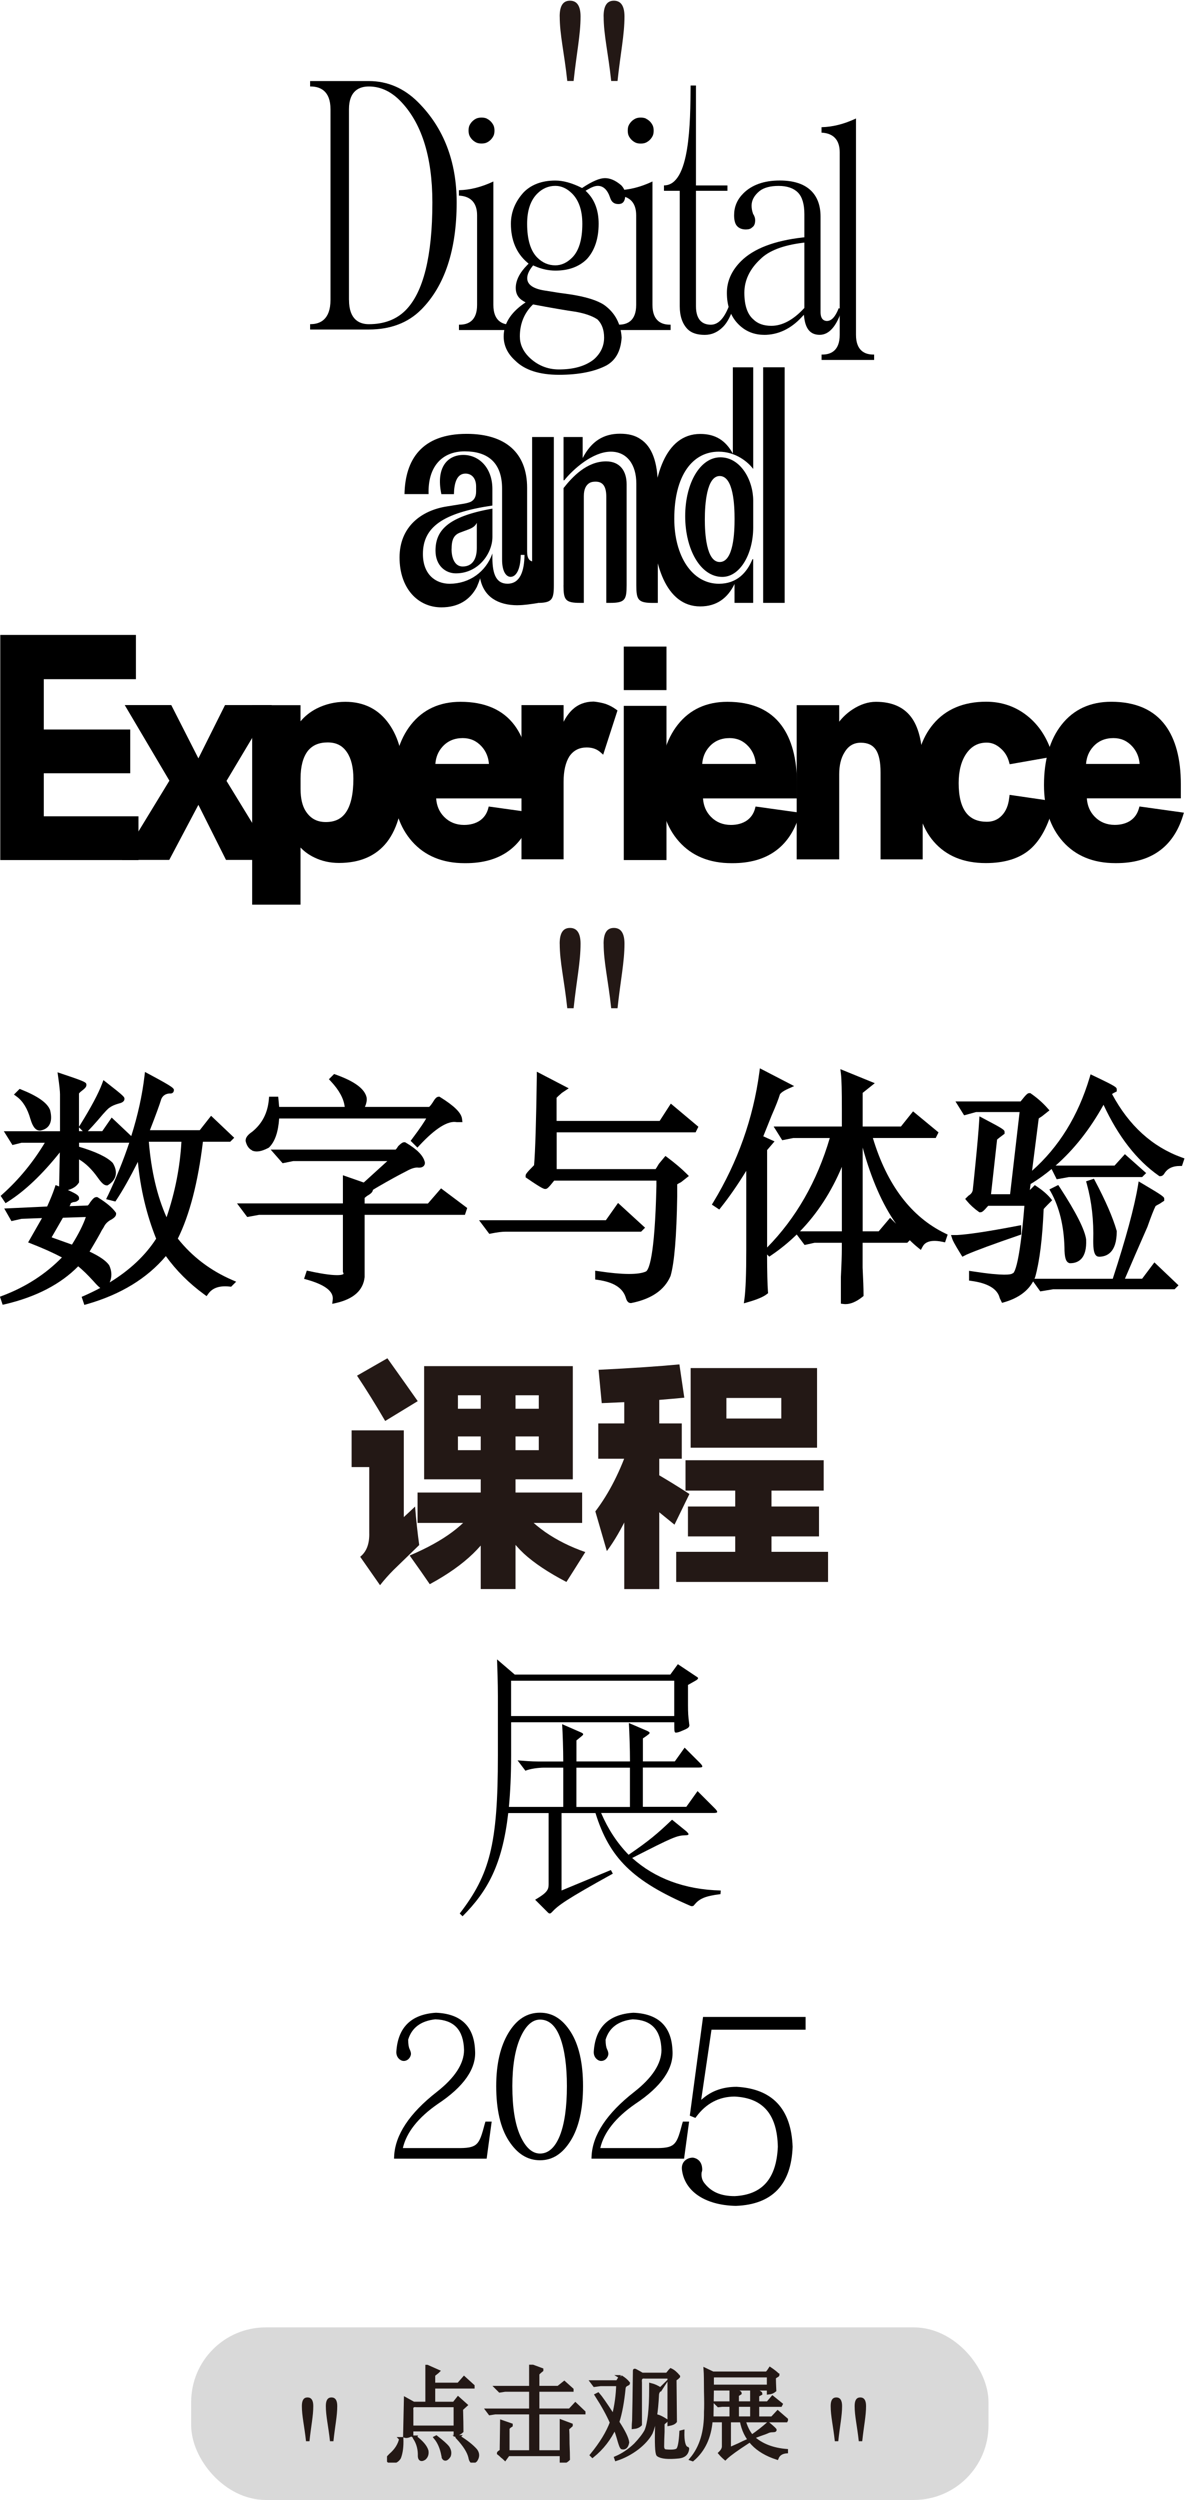
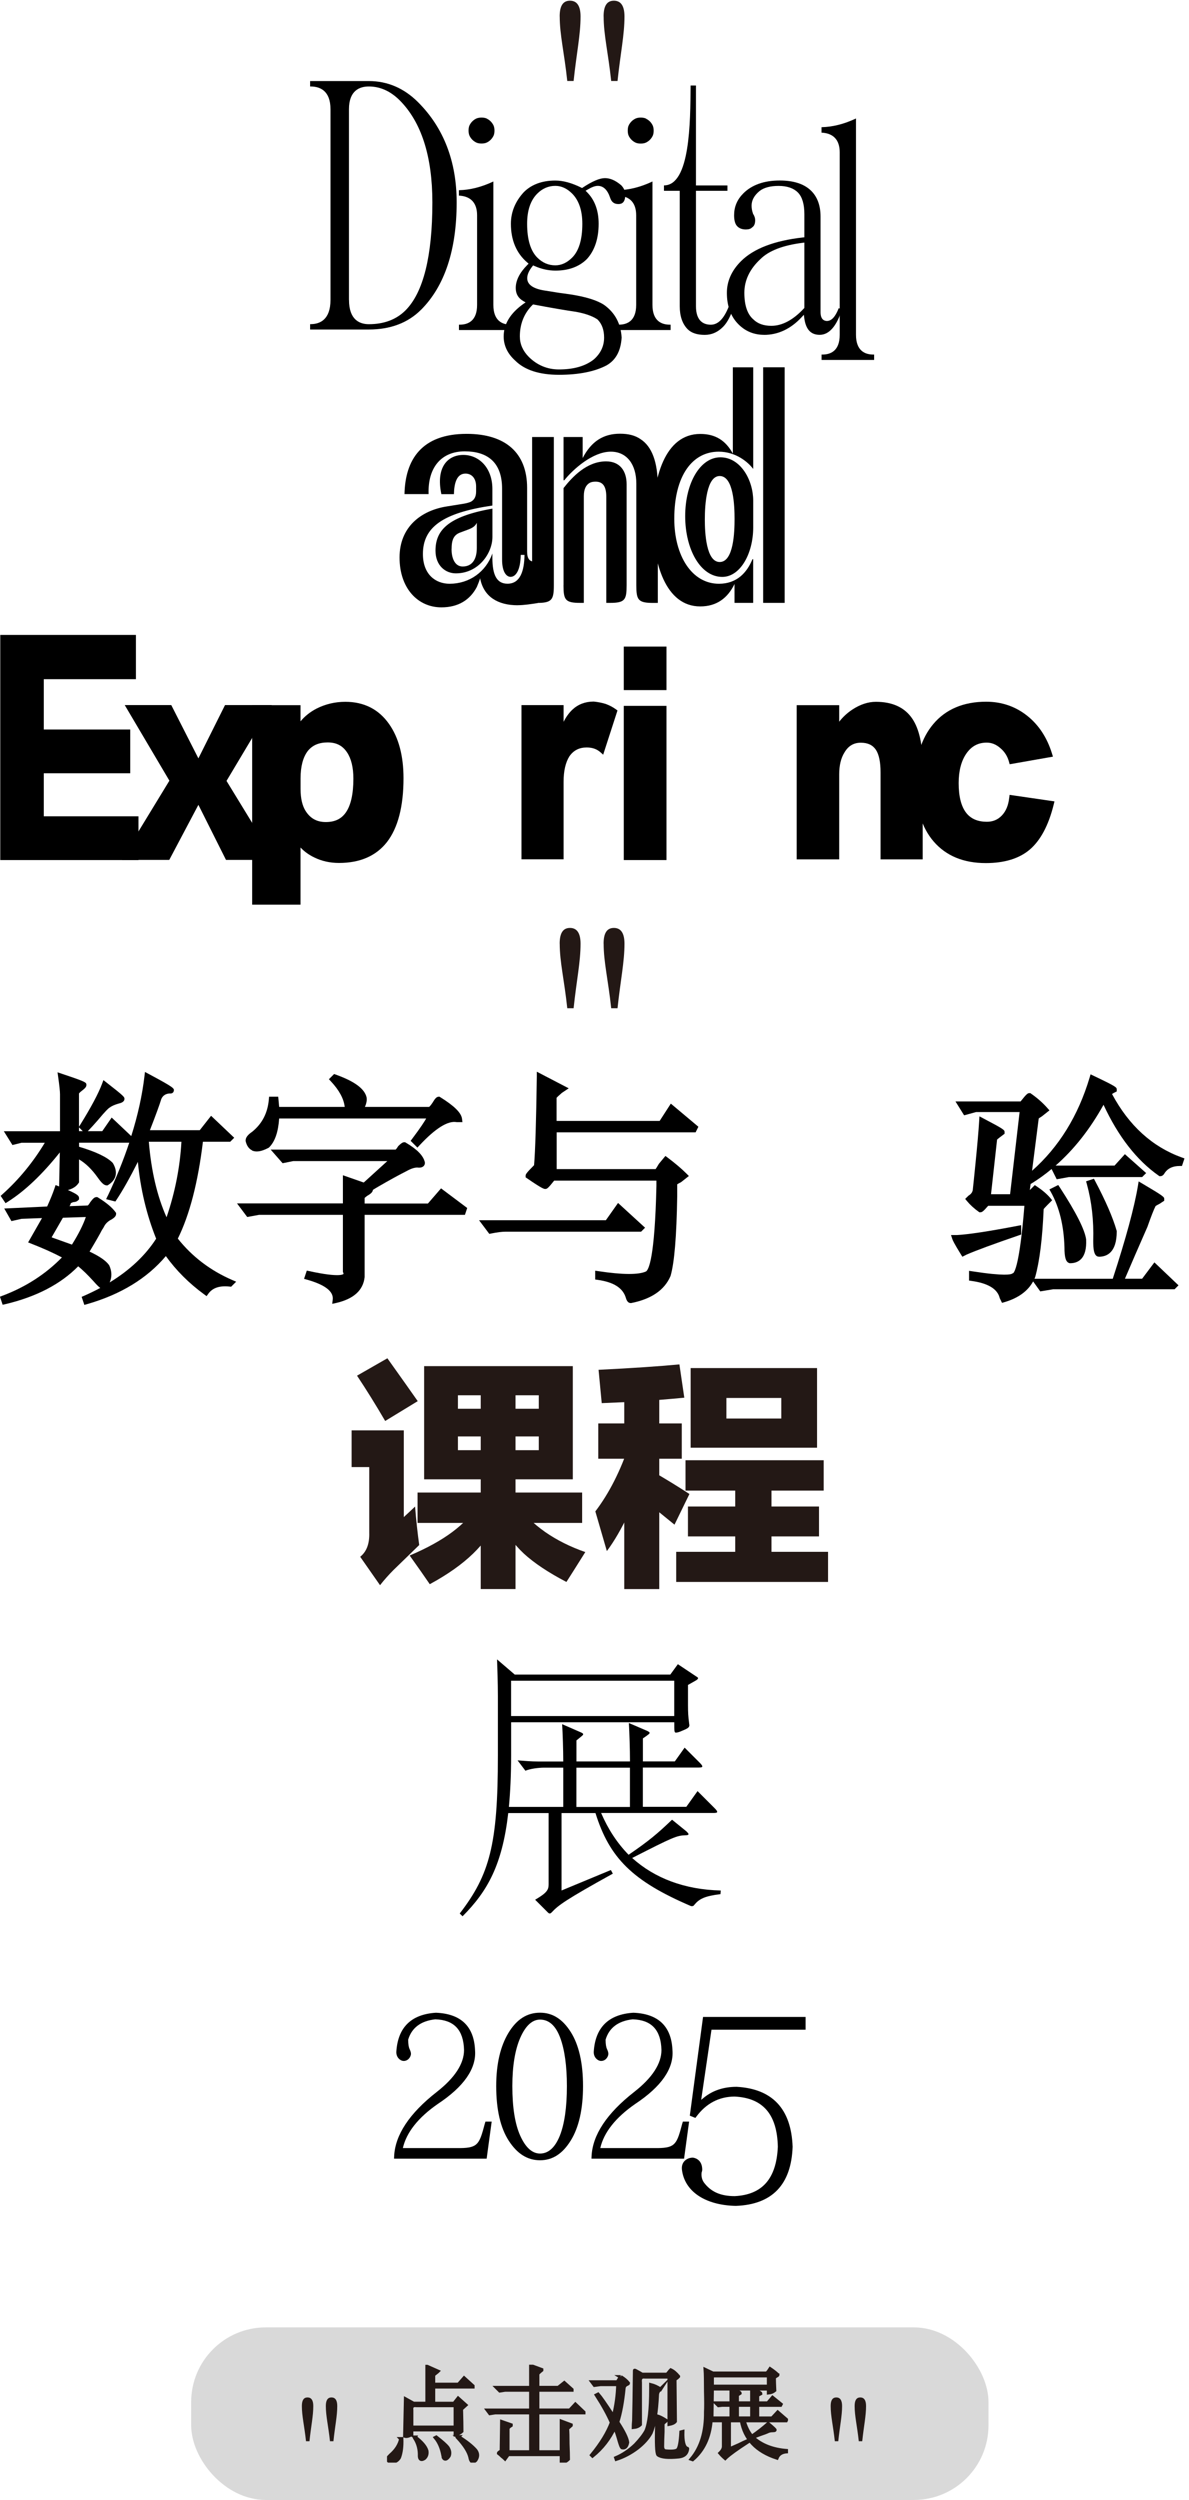
<svg xmlns="http://www.w3.org/2000/svg" width="255" height="536" viewBox="0 0 255 536" fill="none">
  <rect x="41" y="499" width="171" height="37" rx="16" fill="#D9D9D9" />
  <path d="M26.2 184.37H36.3L42.55 172.56L48.47 184.37H58.94L48.58 167.43L58.29 151.17H48.26L42.55 162.6L36.73 151.17H26.75L36.33 167.38L26.2 184V184.37Z" fill="black" />
  <path d="M29.7 183.82V175.02H9.39V165.79H27.93V156.41H9.39V145.62H29.15V136.13H0.06V184.4H29.7V184.19" fill="black" />
  <path d="M74.06 150.47C71.87 150.47 69.8 150.96 67.9 151.92C66.52 152.63 65.37 153.55 64.45 154.66V151.19H54.08V193.96H64.45V181.71C65.26 182.57 66.24 183.28 67.38 183.83C68.98 184.62 70.77 185.02 72.7 185.02C77.22 185.02 80.68 183.51 83 180.53C85.35 177.49 86.54 172.88 86.54 166.85C86.54 162.05 85.5 158.15 83.45 155.24C81.23 152.07 78.07 150.47 74.06 150.47ZM75.79 166.95C75.79 170.24 75.24 172.68 74.16 174.21C73.2 175.59 71.8 176.25 69.88 176.25C67.96 176.25 66.59 175.49 65.57 173.92C64.83 172.77 64.46 171.17 64.46 169.15V166.89C64.46 164.32 64.99 162.34 66.02 161C67.01 159.78 68.4 159.18 70.27 159.18C72.14 159.18 73.44 159.86 74.4 161.27C75.32 162.62 75.79 164.53 75.79 166.94V166.95Z" fill="black" />
-   <path d="M104.69 173.4C104.37 174.52 103.77 175.36 102.87 175.97C101.97 176.56 100.85 176.87 99.53 176.87C97.81 176.87 96.36 176.28 95.23 175.12C94.21 174.07 93.65 172.78 93.54 171.18H113.7V168.13C113.7 162.73 112.57 158.48 110.35 155.5C107.86 152.16 103.97 150.47 98.77 150.47C94.28 150.47 90.7 152.12 88.13 155.38C85.62 158.56 84.35 162.92 84.35 168.33C84.35 173.35 85.71 177.42 88.4 180.44C91.13 183.51 94.92 185.07 99.65 185.07C99.72 185.07 99.8 185.07 99.87 185.07C103.51 185.07 106.55 184.23 108.91 182.57C111.32 180.89 113.07 178.35 114.12 175.02L114.36 174.25L104.82 172.92L104.68 173.4H104.69ZM104.85 163.79H93.37C93.48 162.34 93.97 161.14 94.87 160.13C95.97 158.88 97.44 158.25 99.24 158.25C100.86 158.25 102.18 158.83 103.28 160.03C104.22 161.07 104.74 162.3 104.86 163.78L104.85 163.79Z" fill="black" />
  <path d="M129.98 150.95C129.19 150.7 128.31 150.52 127.36 150.42H127.31C125.51 150.42 123.96 151.01 122.72 152.19C122.02 152.86 121.4 153.72 120.87 154.76V151.18H111.84V184.24H120.87V167.61C120.87 165.31 121.29 163.48 122.11 162.17C123 160.88 124.22 160.26 125.83 160.26C126.45 160.26 127.02 160.35 127.53 160.54C128.01 160.72 128.44 160.98 128.81 161.32L129.36 161.81L132.43 152.33L132.05 152.05C131.45 151.62 130.76 151.25 129.97 150.95H129.98Z" fill="black" />
  <path d="M142.94 151.34H133.78V184.4H142.94V151.34Z" fill="black" />
  <path d="M142.94 138.63H133.78V147.96H142.94V138.63Z" fill="black" />
-   <path d="M161.92 173.4C161.6 174.52 161 175.36 160.1 175.97C159.2 176.56 158.08 176.87 156.76 176.87C155.04 176.87 153.59 176.28 152.46 175.12C151.44 174.07 150.88 172.78 150.77 171.18H170.93V168.13C170.93 162.73 169.8 158.48 167.58 155.5C165.09 152.16 161.2 150.47 156 150.47C151.51 150.47 147.93 152.12 145.36 155.38C142.85 158.56 141.58 162.92 141.58 168.33C141.58 173.35 142.94 177.42 145.63 180.44C148.36 183.51 152.15 185.07 156.88 185.07C156.95 185.07 157.03 185.07 157.1 185.07C160.74 185.07 163.78 184.23 166.14 182.57C168.55 180.9 170.3 178.35 171.35 175.02L171.59 174.25L162.05 172.92L161.91 173.4H161.92ZM162.08 163.79H150.6C150.71 162.34 151.2 161.14 152.1 160.13C153.2 158.88 154.67 158.25 156.47 158.25C158.09 158.25 159.41 158.83 160.51 160.03C161.45 161.07 161.97 162.3 162.09 163.78L162.08 163.79Z" fill="black" />
  <path d="M187.86 150.47C186.18 150.47 184.47 151.03 182.79 152.14C181.69 152.87 180.75 153.74 179.98 154.74V151.19H170.86V184.25H179.98V166.03C179.98 164.1 180.36 162.52 181.11 161.33C181.94 159.92 183.09 159.24 184.61 159.24C186.13 159.24 187.18 159.75 187.87 160.79C188.52 161.8 188.85 163.41 188.85 165.57V184.25H197.88V164.08C197.88 159.68 197.15 156.34 195.69 154.14C194.07 151.7 191.43 150.47 187.85 150.47H187.86Z" fill="black" />
  <path d="M216.44 171.06C216.26 172.69 215.74 173.93 214.85 174.86C213.98 175.76 212.94 176.19 211.65 176.19C209.72 176.19 208.25 175.57 207.26 174.33C206.16 172.96 205.6 170.8 205.6 167.91C205.6 165.25 206.17 163.09 207.29 161.51C208.38 159.97 209.79 159.22 211.62 159.22C212.67 159.22 213.62 159.6 214.53 160.39C215.46 161.17 216.07 162.14 216.4 163.35L216.54 163.86L225.82 162.23L225.59 161.48C224.54 158.12 222.77 155.43 220.32 153.48C217.8 151.47 214.83 150.45 211.5 150.45C206.65 150.45 202.83 152.06 200.15 155.25C197.61 158.27 196.32 162.42 196.32 167.6C196.32 173.12 197.65 177.45 200.28 180.47C202.93 183.51 206.67 185.05 211.41 185.05C215.41 185.05 218.58 184.08 220.83 182.17C223.14 180.21 224.87 176.98 225.97 172.55L226.15 171.82L216.52 170.42L216.45 171.05L216.44 171.06Z" fill="black" />
-   <path d="M244.38 172.91L244.24 173.39C243.91 174.51 243.32 175.35 242.42 175.96C241.52 176.55 240.4 176.86 239.08 176.86C237.36 176.86 235.91 176.27 234.78 175.11C233.76 174.06 233.2 172.77 233.09 171.17H253.25V168.12C253.25 162.72 252.12 158.47 249.9 155.49C247.41 152.15 243.52 150.46 238.32 150.46C233.83 150.46 230.25 152.11 227.68 155.37C225.17 158.55 223.9 162.91 223.9 168.32C223.9 173.34 225.26 177.41 227.95 180.43C230.68 183.5 234.47 185.06 239.2 185.06C239.27 185.06 239.35 185.06 239.42 185.06C243.06 185.06 246.1 184.22 248.46 182.56C250.87 180.89 252.62 178.34 253.67 175.01L253.91 174.24L244.37 172.91H244.38ZM244.4 163.79H232.92C233.03 162.34 233.52 161.14 234.42 160.13C235.52 158.88 236.99 158.25 238.79 158.25C240.41 158.25 241.73 158.83 242.83 160.03C243.77 161.07 244.29 162.3 244.41 163.78L244.4 163.79Z" fill="black" />
  <path d="M90.29 66.43C95.37 61.35 97.94 53.6 97.94 43.39C97.94 34.63 95.16 27.4 89.66 21.91C86.65 18.9 83.1 17.38 79.1 17.38H66.51V18.54H66.62C68.56 18.54 70.88 19.39 70.88 23.42V64.3C70.88 68.59 68.56 69.5 66.62 69.5H66.51V70.65H79.1C83.72 70.65 87.48 69.23 90.28 66.43H90.29ZM74.84 64.3V23.42C74.84 19.38 77.16 18.54 79.1 18.54C81.52 18.54 83.74 19.54 85.71 21.5C90.37 26.16 92.73 33.53 92.73 43.4C92.73 54.93 90.79 62.72 86.96 66.55C85 68.51 82.35 69.51 79.11 69.51C77.17 69.51 74.85 68.61 74.85 64.31L74.84 64.3Z" fill="black" />
  <path d="M98.42 40.78V41.94C100.97 42.06 102.32 43.51 102.32 46.16V65.38C102.32 68.88 100.3 69.61 98.61 69.61H98.43V70.76H109.7V69.61H109.52C107.83 69.61 105.81 68.88 105.81 65.38V38.91C103.3 40.1 100.82 40.73 98.43 40.78H98.42Z" fill="black" />
  <path d="M104.42 25.43C104.11 25.28 103.73 25.21 103.27 25.21C102.81 25.21 102.42 25.29 102.12 25.43C101.49 25.75 101.03 26.21 100.71 26.84C100.56 27.14 100.49 27.52 100.49 27.99C100.49 28.46 100.57 28.84 100.71 29.14C101.03 29.77 101.49 30.23 102.12 30.55C102.42 30.7 102.8 30.77 103.27 30.77C103.74 30.77 104.12 30.7 104.42 30.55C105.05 30.24 105.51 29.77 105.83 29.14C105.98 28.84 106.05 28.45 106.05 27.99C106.05 27.53 105.97 27.15 105.82 26.84C105.5 26.22 105.04 25.75 104.41 25.44L104.42 25.43Z" fill="black" />
  <path d="M133.15 39.66C132.01 38.69 130.86 38.19 129.74 38.19C128.62 38.19 127.01 38.87 124.99 40.21L124.83 40.32L124.66 40.23C122.64 39.22 120.77 38.71 119.1 38.71C116.26 38.71 113.98 39.55 112.33 41.21C110.5 43.2 109.57 45.48 109.57 47.98C109.57 51.5 110.75 54.3 113.09 56.29L113.37 56.53L113.11 56.79C111.45 58.45 110.61 60.12 110.61 61.75C110.61 63.02 111.15 63.94 112.26 64.57L112.72 64.83L112.29 65.13C109.46 67.13 108.02 69.48 108.02 72.13C108.02 74.1 108.86 75.85 110.51 77.33C112.53 79.34 115.68 80.36 119.89 80.36C124.1 80.36 127.58 79.67 130.12 78.32C132.1 77.17 133.14 75.22 133.32 72.38C133.15 69.4 131.89 67.04 129.57 65.38C128.07 64.38 125.58 63.61 122.19 63.1C120.82 62.93 119.07 62.67 116.99 62.32C114.4 61.95 113.07 61.05 113.07 59.65C113.07 58.88 113.44 58.03 114.18 57.1L114.34 56.9L114.58 57.01C116.08 57.68 117.61 58.02 119.12 58.02C121.96 58.02 124.24 57.18 125.89 55.52C127.54 53.7 128.39 51.15 128.39 47.97C128.39 45.14 127.55 42.86 125.89 41.2L125.59 40.9L125.96 40.68C126.89 40.12 127.62 39.85 128.21 39.85C129.4 39.85 130.3 40.71 130.86 42.42C131.16 43.33 131.72 43.75 132.62 43.75C133.26 43.75 134.1 43.54 134.1 41.75C134.1 40.98 133.8 40.29 133.17 39.66H133.15ZM114.19 65.4L114.32 65.27L114.49 65.3C118.11 65.99 121.16 66.51 123.56 66.86C125.51 67.22 127.04 67.76 128.11 68.47L128.16 68.51C129.09 69.44 129.56 70.74 129.56 72.38C129.56 74.2 128.82 75.77 127.37 77.05C125.57 78.49 123.05 79.21 119.88 79.21C117.38 79.21 115.2 78.3 113.41 76.52C112.14 75.25 111.49 73.77 111.49 72.13C111.49 69.45 112.4 67.19 114.18 65.4H114.19ZM122.71 55.23C121.61 56.33 120.4 56.89 119.1 56.89C117.63 56.89 116.33 56.33 115.23 55.23C113.79 53.79 113.05 51.35 113.05 47.98C113.05 45.13 113.78 42.95 115.23 41.51C116.33 40.41 117.63 39.85 119.1 39.85C120.4 39.85 121.61 40.41 122.71 41.51C124.15 42.96 124.89 45.13 124.89 47.98C124.89 51.35 124.16 53.78 122.71 55.23Z" fill="black" />
  <path d="M132.55 40.78V41.94C135.1 42.06 136.44 43.51 136.44 46.16V65.38C136.44 68.88 134.42 69.61 132.73 69.61H132.55V70.76H143.82V69.61H143.64C141.95 69.61 139.93 68.88 139.93 65.38V38.91C137.42 40.1 134.94 40.73 132.55 40.78Z" fill="black" />
  <path d="M138.56 25.43C138.25 25.28 137.87 25.21 137.41 25.21C136.95 25.21 136.56 25.29 136.26 25.44C135.63 25.76 135.17 26.22 134.85 26.85C134.7 27.15 134.63 27.53 134.63 28C134.63 28.47 134.71 28.85 134.85 29.15C135.17 29.78 135.63 30.24 136.26 30.56C136.56 30.71 136.94 30.78 137.41 30.78C137.88 30.78 138.26 30.71 138.56 30.56C139.19 30.25 139.65 29.78 139.97 29.15C140.12 28.85 140.19 28.46 140.19 28C140.19 27.54 140.11 27.16 139.96 26.85C139.64 26.22 139.18 25.76 138.55 25.45L138.56 25.43Z" fill="black" />
  <path d="M147.49 70.6C148.29 71.4 149.52 71.8 151.15 71.8C152.63 71.8 153.91 71.24 155.07 70.08C156.02 69.13 156.83 67.54 157.49 65.34L156.55 65.03C155.47 68.12 154.12 69.62 152.45 69.62C150.99 69.62 149.26 68.93 149.26 65.65V40.91H156.01V39.76H149.26V18.33H148.11C148.06 26.2 148.01 39.75 142.4 39.75V40.91H145.78V65.65C145.78 67.8 146.36 69.47 147.5 70.61L147.49 70.6Z" fill="black" />
  <path d="M163.86 71.8C166.86 71.8 169.58 70.53 171.92 68.01L172.4 67.49L172.49 68.19C172.81 70.62 173.89 71.79 175.79 71.79C177.81 71.79 179.42 69.96 180.57 66.35L179.88 66.07C179.16 67.92 178.33 68.82 177.35 68.82C176.84 68.82 175.98 68.57 175.98 66.93V46.42C175.98 44.1 175.31 42.26 174 40.94C172.51 39.45 170.24 38.7 167.23 38.7C163.88 38.7 161.25 39.63 159.42 41.46C158.09 42.79 157.44 44.33 157.44 46.16C157.44 47.27 157.67 48.07 158.12 48.52C158.58 48.98 159.18 49.2 159.96 49.2C160.57 49.2 161 49.06 161.28 48.78L161.33 48.74C161.75 48.46 161.96 47.96 161.96 47.2C161.96 46.75 161.8 46.29 161.5 45.83L161.48 45.79V45.75C161.28 45.2 161.19 44.64 161.19 44.09C161.19 42.95 161.75 41.91 162.87 40.98C163.8 40.24 165.18 39.86 166.98 39.86C168.78 39.86 170.18 40.33 171.11 41.26C172.04 42.19 172.51 43.76 172.51 45.91V50.88L172.21 50.91C166.08 51.59 161.61 53.31 158.91 56.01C156.91 58.01 155.89 60.29 155.89 62.78C155.89 65.62 156.73 67.9 158.39 69.55C159.88 71.04 161.72 71.79 163.87 71.79L163.86 71.8ZM163.11 55.53C164.89 53.76 167.92 52.59 172.13 52.06L172.51 52.01V66.02L172.42 66.12C170.12 68.6 167.76 69.86 165.42 69.86C163.78 69.86 162.48 69.39 161.56 68.47C160.28 67.37 159.64 65.45 159.64 62.77C159.64 60.09 160.81 57.65 163.12 55.52L163.11 55.53Z" fill="black" />
  <path d="M176.19 27.28V28.44C178.74 28.56 180.09 30.01 180.09 32.66V71.79C180.09 75.29 178.07 76.02 176.38 76.02H176.2V77.17H187.47V76.02H187.29C185.6 76.02 183.58 75.29 183.58 71.79V25.4C181.07 26.59 178.59 27.22 176.2 27.27L176.19 27.28Z" fill="black" />
  <path d="M115.82 431.53C113.02 431.53 110.8 432.95 109.04 435.87C107.3 438.75 106.42 442.58 106.42 447.26C106.42 452.3 107.33 456.25 109.13 459.01C110.95 461.81 113.14 463.17 115.82 463.17C118.5 463.17 120.66 461.78 122.42 458.92C124.16 456.1 125.04 452.17 125.04 447.26C125.04 442.35 124.16 438.45 122.42 435.69C120.65 432.89 118.5 431.53 115.82 431.53ZM109.88 447.27C109.88 442.95 110.46 439.46 111.59 436.89C112.72 434.32 114.15 433.01 115.82 433.01C117.73 433.01 119.18 434.31 120.14 436.89C121.1 439.47 121.58 442.97 121.58 447.28C121.58 451.83 121.06 455.42 120.05 457.94C119.03 460.45 117.61 461.73 115.82 461.73C114.15 461.73 112.73 460.46 111.59 457.94C110.45 455.43 109.88 451.85 109.88 447.29V447.27Z" fill="black" />
  <path d="M104 455.23C102.83 459.61 102.59 460.52 98.68 460.56H86.4C87.16 457.21 89.68 454.02 93.87 451.11C99.51 447.38 102.2 443.49 101.88 439.56C101.66 434.46 98.85 431.76 93.53 431.54H93.5H93.47C88.18 431.88 85.33 434.69 85 439.89C84.94 441.08 85.8 441.8 86.44 441.87C86.86 441.91 87.26 441.78 87.57 441.5C87.95 441.16 88.13 440.68 88.14 440.37C88.14 440.02 87.99 439.65 87.86 439.37C87.65 438.93 87.54 438.26 87.54 437.37V437.31C88.3 434.76 90.25 433.3 93.34 432.95C97.39 433.07 99.41 435.23 99.52 439.53C99.52 442.46 97.55 445.49 93.66 448.53C87.8 453.11 84.73 457.75 84.53 462.33L84.51 462.83H104.37L105.45 454.88H104.11L104.01 455.23H104Z" fill="black" />
  <path d="M146.34 455.23C145.17 459.61 144.93 460.52 141.02 460.56H128.74C129.5 457.21 132.02 454.02 136.21 451.11C141.85 447.38 144.54 443.49 144.22 439.56C144 434.46 141.19 431.76 135.87 431.54H135.84H135.81C130.52 431.88 127.67 434.69 127.34 439.89C127.28 441.08 128.14 441.8 128.78 441.87C129.2 441.91 129.6 441.78 129.91 441.5C130.29 441.16 130.47 440.68 130.48 440.37C130.48 440.02 130.33 439.65 130.2 439.37C129.99 438.93 129.88 438.26 129.88 437.37V437.31C130.64 434.76 132.59 433.3 135.68 432.95C139.73 433.07 141.75 435.23 141.86 439.53C141.86 442.46 139.89 445.49 136 448.53C130.14 453.11 127.07 457.75 126.87 462.33L126.85 462.83H146.71L147.79 454.88H146.45L146.35 455.23H146.34Z" fill="black" />
  <path d="M146.24 465.09C146.75 469.8 151.18 472.81 157.8 472.95H157.82C165.61 472.66 169.7 468.4 169.99 460.29V460.27C169.7 452.18 165.67 447.85 158 447.42H157.97C155.22 447.42 152.85 448.2 150.95 449.75L150.38 450.22L152.59 435.18H172.77V432.44H150.78L147.94 453.61L149.14 454.09L149.31 453.86C151.43 450.98 154.21 449.52 157.56 449.51C163.65 449.81 166.67 453.33 166.82 460.27C166.52 467.11 163.5 470.56 157.58 470.86C154.51 470.86 152.4 469.91 150.92 467.87C150.8 467.68 150.7 467.49 150.63 467.3C150.56 467.12 150.51 466.91 150.48 466.7C150.44 466.44 150.43 466.18 150.46 465.91V465.86L150.59 465.39C150.61 465.21 150.61 465.04 150.59 464.86C150.53 464.12 150.26 463.54 149.81 463.14C149.51 462.87 149.13 462.7 148.66 462.61H148.59C148.59 462.61 148.55 462.61 148.53 462.61C148.02 462.61 147.32 462.8 146.81 463.33C146.51 463.64 146.17 464.2 146.24 465.09Z" fill="black" />
-   <path d="M6.54 239.95C6.85 241.01 7.4 242.4 8.54 242.4H8.64C9.49 242.25 10.13 241.87 10.52 241.28C11.02 240.51 11.1 239.45 10.75 238.03L10.72 237.95C10.12 236.44 8.11 235.03 4.6 233.62L4.21 233.46L2.99 234.68L3.59 235.12C4.92 236.09 5.91 237.72 6.53 239.95H6.54Z" fill="black" />
  <path d="M38.14 265.56C40.66 260.48 42.47 253.5 43.52 244.79H49.38L50.23 243.94L45.27 239.23L42.84 242.32H32.15C33.42 239.06 34.22 236.87 34.6 235.62C34.91 234.93 35.43 234.56 36.23 234.45H36.59C36.97 234.45 37.2 234.2 37.26 233.95C37.41 233.36 37.44 233.23 31.91 230.27L31.09 229.83L30.98 230.76C30.5 234.83 29.56 239.12 28.15 243.58L23.95 239.61L21.93 242.53H18.83C19.36 241.99 20.08 241.21 20.97 240.19C22.7 238.11 23.26 237.63 23.45 237.51C23.91 237.16 24.57 236.86 25.41 236.62C25.86 236.51 26.69 236.3 26.69 235.6C26.69 235.21 26.69 235.09 22.86 232.11L22.18 231.58L21.88 232.39C21.1 234.46 19.52 237.44 17.16 241.23L16.94 241.58V234.45C16.94 234.45 17.08 234.23 17.48 233.93C18.27 233.33 18.53 233.02 18.53 232.63C18.53 232.08 18.53 231.98 13.32 230.24L12.34 229.91L12.48 230.93C12.74 232.76 12.87 234 12.87 234.62V242.54H0.82L2.67 245.5L4.63 245.01H9.61C7.1 249.18 4.06 252.89 0.55 256.03L0.14 256.4L1.19 257.97L1.71 257.64C5.35 255.34 9.08 251.79 12.83 247.08L12.68 254.38C12.68 254.38 12.6 254.35 12.55 254.33L11.92 254.08L11.71 254.72C11.35 255.81 10.81 257.14 10.11 258.68L0.91 259.11L2.45 261.81L4.64 261.32L9.01 261.16L6.03 266.38L6.72 266.65C9.34 267.68 11.54 268.67 13.28 269.6C9.76 273.2 5.48 275.95 0.56 277.8L-0.01 278.02L0.57 279.75L1.14 279.62C7.75 278.06 13.01 275.33 16.77 271.5C17.7 272.26 18.79 273.31 20.01 274.65C20.69 275.43 21.15 275.88 21.5 276.14C20.4 276.73 19.25 277.29 18.04 277.82L17.51 278.05L18.09 279.78L18.68 279.61C25.87 277.55 31.55 274.09 35.57 269.31C37.78 272.39 40.54 275.15 43.79 277.52L44.31 277.9L44.68 277.38C45.6 276.11 47.1 275.61 49.27 275.85L49.57 275.88L50.65 274.8L49.79 274.43C45.13 272.41 41.22 269.44 38.16 265.59L38.14 265.56ZM18.85 258.43C18.85 258.43 18.85 258.43 18.86 258.43H18.85ZM11.07 265.29L13.49 261.09L18.41 260.93C17.84 262.6 16.85 264.58 15.43 266.85L11.06 265.29H11.07ZM31.91 244.79H38.91C38.61 250.22 37.54 255.66 35.72 260.99C33.7 256.47 32.43 251.03 31.92 244.79H31.91ZM23.09 256.41L22.76 257.11L24.74 257.61L24.99 257.24C26.32 255.24 27.86 252.51 29.57 249.11C30.12 254.94 31.44 260.46 33.49 265.58C31.16 269.2 27.81 272.34 23.52 274.96C24.03 273.8 24.01 272.59 23.45 271.35L23.39 271.24C22.72 270.3 21.35 269.35 19.21 268.35C20.57 266.08 21.45 264.54 21.83 263.78C22.1 263.38 22.29 263.05 22.43 262.77C22.76 262.22 23.27 261.78 23.95 261.44L24.02 261.4C24.48 261.1 24.9 260.75 24.9 260.27V260.07L24.78 259.9C24.06 258.9 22.83 257.86 21.02 256.75L20.87 256.66H20.69C20.3 256.66 19.98 256.92 19.39 257.71L19.35 257.77C19.06 258.26 18.89 258.41 18.83 258.46L14.9 258.61C15.06 258.41 15.13 258.22 15.15 258.05C15.23 257.92 15.45 257.81 15.79 257.73C16.2 257.72 16.52 257.59 16.76 257.35L16.95 257.16V256.9C16.95 256.46 16.82 256.14 14.56 255.15C15.6 254.88 16.36 254.39 16.84 253.67L16.95 253.51V248.58C18.36 249.4 19.71 250.71 20.97 252.49C21.83 253.7 22.35 254.15 22.88 254.15H23.07L23.23 254.05C24.97 252.94 25.33 251.3 24.23 249.41L24.13 249.28C22.9 248.05 20.55 246.94 16.96 245.87V245H27.72C26.49 248.7 24.95 252.51 23.1 256.42L23.09 256.41ZM17.75 242.52H16.94V241.71L17.75 242.52Z" fill="black" />
  <path d="M54.05 246.67C54.35 246.81 54.69 246.88 55.06 246.88C55.77 246.88 56.6 246.62 57.58 246.1L57.66 246.06L57.73 245.99C58.97 244.75 59.67 242.73 59.87 239.81H91.4C91.05 240.44 90.25 241.7 88.4 244.16L88.07 244.6L89.52 246.05L89.97 245.57C93.38 241.91 96.06 240.24 97.94 240.59H99.18L99.09 239.88C98.93 238.59 97.44 237.12 94.42 235.24L94.27 235.14H94.09C93.62 235.14 93.28 235.56 92.77 236.42C92.34 237.07 92.1 237.27 92.03 237.33H78.26C78.61 236.54 78.73 235.85 78.61 235.23C78.15 233.4 76 231.83 72.04 230.41L71.66 230.27L70.54 231.39L70.96 231.84C72.74 233.74 73.74 235.58 73.93 237.33H59.87L59.67 235.14H57.71L57.66 235.72C57.41 238.61 56.25 240.87 54.13 242.62C53.14 243.29 52.68 243.89 52.68 244.52V244.65C52.91 245.64 53.37 246.31 54.06 246.64L54.05 246.67Z" fill="black" />
  <path d="M91.79 258.04H78.2V256.85C78.27 256.78 78.42 256.64 78.71 256.42C79.46 255.99 79.94 255.61 79.97 255.12C80.29 254.91 80.66 254.69 81.07 254.45C83.56 253.01 85.63 251.87 87.23 251.07C88.29 250.48 89.15 250.24 89.8 250.35H89.9C90.81 250.35 91.13 249.8 91.13 249.32L91.11 249.18C90.8 247.79 89.47 246.42 87.03 244.99L86.88 244.9H86.71C86.37 244.9 86.04 245.1 85.46 245.68L85.36 245.8C85.07 246.28 84.9 246.44 84.84 246.48H58.05L60.61 249.4L62.9 248.94H83.07L78.01 253.54L73.54 251.98V258.01H50.83L53.02 260.93L55.54 260.47H73.54V272.7L73.6 272.83C73.68 273.01 73.68 273.1 73.68 273.12C73.66 273.16 73.08 274 66.36 272.54L65.8 272.42L65.21 274.19L65.85 274.37C69.72 275.46 71.58 276.9 71.36 278.65L71.25 279.55L72.14 279.35C75.86 278.49 77.9 276.63 78.2 273.82V260.47H99.71L100.2 259L94.59 254.79L91.81 258L91.79 258.04Z" fill="black" />
  <path d="M138.35 263.23L132.55 257.92L129.94 261.62H102.74L104.94 264.55L105.33 264.47C106.61 264.21 107.64 264.08 108.39 264.08H137.49L138.35 263.22V263.23Z" fill="black" />
  <path d="M141.46 240.33H119.37V235.37C119.48 235.24 119.77 234.95 120.51 234.31L121.97 233.34L115.13 229.78V230.81C114.99 240.56 114.79 246.95 114.54 249.82C112.73 251.64 112.73 251.81 112.73 252.1V252.43L113.01 252.62C116.35 254.92 116.68 254.92 116.95 254.92C117.29 254.92 117.5 254.84 118.85 253.13H140.78V254.27C140.43 269.77 139.11 272.27 138.54 272.61C136.93 273.34 133.51 273.32 128.38 272.55L127.65 272.44V274.33L128.2 274.41C131.67 274.9 133.64 276.18 134.25 278.35C134.34 278.63 134.59 279.38 135.25 279.38H135.37C139.68 278.53 142.51 276.6 143.79 273.62L143.82 273.54C144.64 270.68 145.1 265.1 145.24 256.46V253.92C145.36 253.84 145.61 253.69 146.08 253.45L147.74 252.14L147.24 251.64C146.15 250.55 144.79 249.4 143.19 248.2L142.71 247.84L141.33 249.5L141.27 249.59C140.9 250.23 140.7 250.53 140.6 250.66H119.39V242.78H149.18L149.78 241.58L143.87 236.62L141.48 240.32L141.46 240.33Z" fill="black" />
-   <path d="M187.21 243.99H200.68L201.28 242.79L195.82 238.28L193.22 241.53H185.01V234.32L187.61 232.24L180.23 229.23L180.36 230.31C180.49 231.36 180.55 233.88 180.55 237.79V241.53H165.92L167.76 244.47L170.12 244H177.96C175.23 253.29 170.71 261.18 164.52 267.47C164.52 267.26 164.52 267.05 164.52 266.83V246.58L166.11 244.72L163.7 243.63L165.46 239.24C166.37 237.16 166.98 235.61 167.26 234.65C167.4 234.42 167.82 233.97 169.11 233.4L170.32 232.86L162.97 229.05L162.85 229.95C161.54 239.76 158.22 249.11 152.99 257.75L152.67 258.27L154.26 259.33L154.62 258.87C156.38 256.67 158.2 254.04 160.05 251.03V268.02C160.05 273 159.92 276.52 159.66 278.48L159.53 279.44L160.46 279.17C162.41 278.61 163.72 278.05 164.46 277.47L164.73 277.26L164.7 276.92C164.59 275.49 164.52 272.81 164.51 268.96L164.98 269.43L165.42 269.13C167.37 267.81 169.19 266.32 170.87 264.68L172.56 266.93L174.68 266.46H180.54V267.81C180.54 269.1 180.48 271.04 180.34 273.78V279.51L180.9 279.58C181.04 279.6 181.18 279.61 181.33 279.61C182.45 279.61 183.67 279.09 184.96 278.06L185.2 277.87V277.56C185.2 276.25 185.13 274.35 185 271.79V266.46H194.57L195.12 265.91C195.7 266.49 196.29 267.02 196.9 267.51L197.49 267.99L197.85 267.32C198.09 266.88 198.81 265.55 202.13 266.25L202.68 266.37L203.24 264.7L202.74 264.46C195.45 260.94 190.23 254.06 187.2 243.99H187.21ZM190.89 261.11L188.45 264H185.01V246.04C186.87 252.81 189.27 258.28 192.18 262.39L190.9 261.11H190.89ZM180.55 250.18V264H171.57C175.29 260.18 178.29 255.56 180.55 250.18Z" fill="black" />
  <path d="M235.68 269.45C237.42 269.45 239.5 268.51 239.5 264.04V263.95L239.48 263.86C238.68 261.06 237.12 257.47 234.86 253.2L234.61 252.72L232.93 253.28L233.09 253.86C234.13 257.63 234.59 261.71 234.46 266.02C234.46 267.68 234.56 269.44 235.69 269.44L235.68 269.45Z" fill="black" />
  <path d="M219.01 264.7V262.68L218.25 262.82C212.06 264.01 207.67 264.67 205.24 264.8H203.96L204.23 265.63C204.32 265.92 204.62 266.58 206.08 268.95L206.39 269.45L207.28 269C209.37 268.09 213.17 266.69 218.57 264.84L219 264.69L219.01 264.7Z" fill="black" />
  <path d="M238.48 234.58C238.56 234.52 238.67 234.45 238.79 234.37L239.5 234.01V233.62C239.5 233.12 239.5 233.02 234.56 230.66L233.89 230.34L233.68 231.05C231.24 239.23 227.09 245.94 221.34 251.02L222.77 239.81C222.86 239.74 223.05 239.59 223.48 239.33L225.07 238.07L224.63 237.57C223.67 236.48 222.5 235.44 221.14 234.49L220.98 234.37H220.78C220.44 234.37 220.22 234.45 218.88 236.16H204.92L206.77 239.13L209.33 238.43H218.67L216.63 256.05H212.54L213.84 244.34C213.9 244.27 214.06 244.13 214.4 243.87L215.45 243.08V242.76C215.45 242.28 215.45 242.18 210.93 239.81L210.06 239.35L210 240.33C209.87 242.47 209.6 245.54 209.21 249.46C208.95 252.09 208.75 254 208.62 255.19C208.52 255.66 208.23 256.04 207.73 256.34L207 257.05L207.37 257.5C208.07 258.34 208.91 259.11 209.88 259.8L210.05 259.92H210.25C210.58 259.92 210.84 259.79 211.93 258.53H219.7C218.68 271.2 217.56 272.81 217.27 272.98L217.16 273.01L217.06 273.08C216.83 273.23 215.53 273.66 208.56 272.58L207.83 272.47V274.56L208.38 274.64C211.92 275.13 213.95 276.37 214.41 278.33L214.9 279.34L215.41 279.19C218.36 278.33 220.43 276.83 221.57 274.74L223.1 276.88L225.83 276.43H251.9L252.75 275.58L247.58 270.66L244.95 274.16H241.26C242.62 270.97 244.19 267.34 246.05 263.12L246.07 263.08C246.85 260.87 247.44 259.35 247.83 258.59C247.91 258.53 248.15 258.37 248.74 258.07L249.69 257.44V257.1C249.69 256.64 249.69 256.54 245 253.77L244.2 253.3L244.05 254.22C243.28 258.85 241.46 265.56 238.65 274.17H221.86C221.91 274.06 221.96 273.95 222 273.84L222.02 273.78C222.95 270.46 223.56 265.58 223.83 259.24C223.9 259.14 224.1 258.89 224.64 258.35L225.65 257.34L225.28 256.89C224.58 256.05 223.59 255.2 222.36 254.38L221.93 254.09L220.86 255.16L221.03 253.86L221.36 253.66C222.81 252.76 224.2 251.75 225.53 250.64L226.63 252.84L229.23 252.37H244.95L245.81 251.51L241.25 247.46L239.03 249.91H226.39C230.34 246.45 233.78 242.09 236.67 236.87C239.81 243.65 243.78 248.76 248.49 252.06L248.65 252.18H248.85C249.23 252.18 249.55 251.94 249.8 251.47C250.48 250.48 251.53 249.99 253.03 249.99H253.49L254.03 248.37L253.44 248.16C247.14 245.89 242.12 241.33 238.52 234.61L238.48 234.58Z" fill="black" />
  <path d="M227.27 254.55L226.96 254.07L225.06 255.02L225.39 255.6C227.18 258.81 228.16 262.79 228.29 267.43C228.29 269.62 228.58 270.57 229.32 270.81L229.42 270.84H229.52C230.5 270.84 231.29 270.53 231.87 269.93C232.67 269.09 233.02 267.74 232.94 265.8V265.74C232.65 263.64 230.8 259.97 227.27 254.54V254.55Z" fill="black" />
  <path d="M163.67 78.75H168.28V129.26H163.67V78.75ZM154.35 120.5C157.34 120.5 157.54 114.07 157.54 111.28C157.54 108.49 157.34 102.06 154.35 102.06C151.56 102.06 151.16 108.09 151.16 111.38C151.16 114.27 151.46 120.5 154.35 120.5ZM161.54 107.38V113.05C161.54 118.72 158.75 123.69 154.9 123.69C150.24 123.69 146.95 117.81 146.95 110.67C146.95 103.53 150.19 98.05 154.5 98.05C158.81 98.05 161.54 102.91 161.54 107.37M161.54 78.75V100.49H161.49C160.43 99.07 157.79 96.84 154.14 96.84C148.57 96.84 144.61 101.86 144.61 111.23C144.61 119.13 148.36 125.16 154.19 125.16C157.99 125.16 160.17 122.83 161.38 119.89H161.53V129.26H157.53V125.21C156.06 128.25 153.68 130.02 150.18 130.02C142.73 130.02 140 120.7 140 111.58C140 102.46 142.58 93.04 150.18 93.04C153.42 93.04 155.6 94.41 157.17 97.25V78.76H161.53L161.54 78.75ZM120.86 102.97V93.7H124.96V98.21C126.83 94.61 129.42 92.99 132.97 92.99C134.74 92.99 136.21 93.34 137.38 94.16C139.81 95.73 141.08 99.07 141.08 104.24V129.27H140.07C136.83 129.27 136.47 128.61 136.47 125.47V103.68C136.47 99.58 134.44 96.84 131 96.84C127.1 96.84 122.89 100.64 121.02 102.97H120.87H120.86ZM114.12 129.27V93.7H118.78V125.47C118.78 128.61 118.37 129.27 115.13 129.27H114.12ZM120.86 125.47V104.65C122.73 102.27 125.83 98.92 129.98 98.92C133.02 98.92 134.39 101.05 134.39 103.83V125.46C134.39 128.6 134.04 129.26 130.84 129.26H130.03V106.51C130.03 104.33 129.32 103.27 127.75 103.27C127.29 103.27 126.84 103.32 126.48 103.52C125.67 103.98 125.21 104.89 125.21 106.36V129.26H124.4C121.21 129.26 120.85 128.6 120.85 125.46M93.4 118.07C93.4 113.86 95.83 110.77 105.61 109.05V115.13C105.61 118.58 102.67 122.93 97.76 122.93C95.53 122.93 93.4 121.26 93.4 118.07ZM96.84 117.76C96.84 119.48 97.45 121.46 99.22 121.46C101.15 121.46 102.26 120.09 102.26 117.46V112.09C101.91 112.8 101.4 113.15 100.49 113.51L98.72 114.17C97.3 114.68 96.85 115.74 96.85 117.77M111.03 129.77C106.77 129.77 103.73 127.95 102.97 123.99C102.77 124.65 102.51 125.26 102.26 125.86C100.79 128.65 98.26 130.22 94.66 130.22C89.64 130.22 85.69 126.17 85.69 119.53C85.69 112.89 90.4 109.45 95.77 108.59L99.27 108.03C99.93 107.93 100.49 107.78 100.89 107.62C101.65 107.27 102.11 106.56 102.11 105.39V104.33C102.11 102.46 101.1 101.54 99.83 101.54C97.9 101.54 97.4 103.72 97.35 105.95H94.66C93.44 100.22 95.98 97.54 99.37 97.54C102.76 97.54 105.6 100.33 105.6 104.84V108.39C94.86 109.96 90.7 113.1 90.7 118.78C90.7 123.14 93.39 125.16 96.43 125.16C100.69 125.16 104.23 122.58 105.6 118.67V119.58C105.6 123.33 106.56 125.15 108.84 125.15C111.58 125.15 112.44 122.41 112.49 118.97H111.68C111.63 122.36 110.57 123.68 109.5 123.68C108.69 123.68 107.68 122.77 107.68 119.98V104.78C107.68 99.11 104.54 96.77 99.67 96.77C94.8 96.77 91.72 100.06 91.92 105.94H86.75C86.9 98.59 90.4 93.02 100.08 93.02C108.39 93.02 113.05 97.07 113.05 104.62V118.25C113.05 119.77 113.56 120.43 114.67 120.43H115.33V129.3C114.01 129.5 112.39 129.76 111.02 129.76" fill="black" />
  <path d="M129.46 3.53C129.46 7.49 130.43 11.26 131.08 17.37H132.44C133.09 11.26 133.93 7.49 133.93 3.53C133.93 1.26 133.15 0.15 131.66 0.15C130.17 0.15 129.45 1.25 129.45 3.53M120.04 3.53C120.04 7.49 121.01 11.26 121.66 17.37H123.02C123.67 11.26 124.51 7.49 124.51 3.53C124.51 1.26 123.73 0.15 122.24 0.15C120.75 0.15 120.03 1.25 120.03 3.53" fill="#231815" />
  <path d="M129.46 202.33C129.46 206.29 130.43 210.06 131.08 216.17H132.44C133.09 210.06 133.93 206.29 133.93 202.33C133.93 200.06 133.15 198.95 131.66 198.95C130.17 198.95 129.45 200.05 129.45 202.33M120.04 202.33C120.04 206.29 121.01 210.06 121.66 216.17H123.02C123.67 210.06 124.51 206.29 124.51 202.33C124.51 200.06 123.73 198.95 122.24 198.95C120.75 198.95 120.03 200.05 120.03 202.33" fill="#231815" />
  <path d="M81.5 339.87L77.25 333.78C78.62 332.69 79.26 330.98 79.19 328.63V314.55H75.41V306.67H86.6V325.27C87.41 324.53 88.21 323.78 89.02 323.01C89.26 326.02 89.56 328.77 89.91 331.26C87.42 333.68 85.58 335.46 84.39 336.62C83.37 337.64 82.41 338.72 81.5 339.88V339.87ZM82.61 304.67C80.61 301.24 78.6 298 76.57 294.95L83.08 291.22C86.2 295.6 88.37 298.66 89.59 300.41L82.6 304.67H82.61ZM92.17 339.66C91.05 338.01 89.61 335.96 87.86 333.51C91.57 331.93 94.62 330.25 97 328.47C99.35 326.72 101.5 324.51 103.46 321.85L107.77 324.74C105.81 328.14 103.71 330.92 101.47 333.09C99.09 335.4 95.99 337.59 92.17 339.66ZM103.1 317.17H90.96V292.9H122.85V317.17H110.56V320.01H124.85V326.52H110.56V340.7H103.1V326.52H89.55V320.01H103.1V317.17ZM103.1 302.04V299.15H98.21V302.04H103.1ZM103.1 310.92V307.98H98.21V310.92H103.1ZM121.48 339.18C117.59 337.15 114.55 335.12 112.34 333.09C110.06 330.95 108.07 328.22 106.35 324.89L110.34 322.16C112.2 324.58 114.39 326.68 116.91 328.46C119.43 330.21 122.3 331.65 125.53 332.77C123.53 335.96 122.18 338.09 121.48 339.18ZM115.55 302.04V299.15H110.56V302.04H115.55ZM115.55 310.92V307.98H110.56V310.92H115.55Z" fill="#231815" />
  <path d="M130.15 332.56C129.13 329.02 128.31 326.19 127.68 324.05C130.66 320.13 133.09 315.33 134.98 309.66L139.29 312.97C136.42 321.73 133.37 328.26 130.15 332.56ZM128.31 312.76V305.19H146.22V312.76H128.31ZM141.39 300.15V340.71H133.88V300.63C132.27 300.7 130.66 300.77 129.05 300.84C128.87 298.95 128.65 296.57 128.37 293.69C135.51 293.34 141.29 292.95 145.71 292.53L146.76 299.67C145.32 299.81 143.54 299.97 141.4 300.14L141.39 300.15ZM144.65 326.89C141.57 324.37 138.94 322.25 136.77 320.53L139.87 315.43C142.67 317.04 145.33 318.67 147.86 320.32L144.66 326.89H144.65ZM165.45 332.72H177.59V339.18H145.02V332.72H157.68V329.41H147.54V323H157.68V319.59H147.02V313.08H176.65V319.59H165.46V323H175.65V329.41H165.46V332.72H165.45ZM175.23 310.39H148.12V293.32H175.23V310.39ZM167.56 304.14V299.73H155.79V304.14H167.56Z" fill="#231815" />
  <path d="M69.88 515.86C69.88 518.02 70.41 520.08 70.77 523.41H71.51C71.86 520.08 72.33 518.02 72.33 515.86C72.33 514.62 71.9 514.02 71.09 514.02C70.28 514.02 69.88 514.62 69.88 515.86ZM64.74 515.86C64.74 518.02 65.27 520.08 65.63 523.41H66.37C66.72 520.08 67.19 518.02 67.19 515.86C67.19 514.62 66.76 514.02 65.95 514.02C65.14 514.02 64.74 514.62 64.74 515.86Z" fill="#231815" />
  <path d="M183.29 515.86C183.29 518.02 183.82 520.08 184.18 523.41H184.92C185.27 520.08 185.74 518.02 185.74 515.86C185.74 514.62 185.31 514.02 184.5 514.02C183.69 514.02 183.29 514.62 183.29 515.86ZM178.15 515.86C178.15 518.02 178.68 520.08 179.04 523.41H179.78C180.13 520.08 180.6 518.02 180.6 515.86C180.6 514.62 180.17 514.02 179.36 514.02C178.55 514.02 178.15 514.62 178.15 515.86Z" fill="#231815" />
  <path d="M147.3 392.77C147.54 392.95 147.66 393.13 147.66 393.25C147.66 393.43 147.42 393.49 147 393.49C145.14 393.55 144.41 393.85 135.58 398.36C140.39 402.69 146.82 405.15 154.58 405.33L154.52 406.11C151.09 406.53 149.95 407.13 148.87 408.45C148.75 408.63 148.63 408.69 148.39 408.69C148.33 408.69 148.21 408.69 148.09 408.63C135.64 403.28 130.71 398.35 127.71 388.73H120.43V405.33L131.01 400.94L131.43 401.72C121.33 407.31 119.71 408.51 118.32 410.02C118.14 410.2 118.02 410.26 117.9 410.26C117.78 410.26 117.66 410.2 117.54 410.08L114.77 407.31C117.24 405.87 117.66 405.21 117.66 404.06V388.73H109C107.74 399.73 104.61 405.45 99.2 410.86L98.6 410.26C105.03 401.9 106.78 395.47 106.78 376.41V363.6C106.78 360.95 106.66 357.35 106.6 355.78L110.39 359.03H143.76L145.38 356.81L149.35 359.46C149.59 359.58 149.71 359.7 149.71 359.82C149.71 359.94 149.59 360.06 149.35 360.24L147.55 361.26V365.59C147.55 367.15 147.61 368.12 147.79 369.44C147.79 369.62 147.85 369.74 147.85 369.86C147.85 370.34 147.55 370.58 146.35 371.06C145.69 371.36 145.27 371.48 144.97 371.48C144.61 371.48 144.61 371.24 144.61 369.26H109.62V376.35C109.62 380.56 109.44 384.23 109.14 387.41H120.8V378.99H116.71C115.45 378.99 113.7 379.23 112.68 379.65L111 377.43C112.5 377.55 114.01 377.67 115.39 377.67H120.8C120.8 375.21 120.68 371.66 120.56 369.67L124.41 371.35C124.83 371.53 125.07 371.65 125.07 371.83C125.07 372.01 124.89 372.13 123.63 373.15V377.66H135.11C135.11 375.13 134.99 371.47 134.87 369.42L138.78 371.1C139.14 371.28 139.32 371.4 139.32 371.52C139.32 371.7 139.2 371.82 137.88 372.72V377.65H144.73L146.83 374.7L150.02 377.89C150.44 378.31 150.62 378.55 150.62 378.73C150.62 378.91 150.38 378.97 149.84 378.97H137.87V387.39H147.19L149.6 384.02L153.21 387.63C153.63 388.05 153.81 388.29 153.81 388.47C153.81 388.65 153.57 388.71 153.03 388.71H128.92C130.42 392.2 132.35 395.14 134.81 397.67C139.14 394.72 141.06 393.1 144.13 390.15L147.32 392.74L147.3 392.77ZM144.6 367.93V360.35H109.61V367.93H144.6ZM135.1 387.42V379H123.62V387.42H135.1Z" fill="black" />
  <g clip-path="url(#clip0_0_1)">
    <path d="M85.975 522.895H86.145C86.199 524.543 86.028 525.875 85.634 526.9C85.293 527.469 84.811 527.78 84.184 527.838C83.445 527.838 83.104 527.581 83.162 527.07C83.216 526.954 83.42 526.73 83.76 526.39C84.953 525.369 85.692 524.203 85.979 522.899L85.975 522.895ZM91.604 507.394L93.905 508.415L93.818 508.502L92.966 509.183V511.229H98.338L99.53 509.868L101.408 511.569V511.74H92.966V515.317H97.316C97.37 515.317 97.574 515.093 97.914 514.636L98.255 514.209L99.875 515.657C99.306 516.168 98.994 516.454 98.936 516.508C98.99 518.496 99.023 520.086 99.023 521.277C98.737 521.563 98.284 521.787 97.661 521.957V520.936H88.276V521.957C87.649 522.298 87.167 522.414 86.826 522.298L86.996 514.375L88.7 515.313H91.6V507.394H91.604ZM89.302 515.74C88.505 515.628 88.164 515.969 88.28 516.761V520.426H97.657V515.74H89.302ZM89.045 522.555C90.407 523.576 91.234 524.543 91.516 525.452C91.629 526.132 91.458 526.672 91.005 527.07C90.378 527.469 90.037 527.328 89.984 526.643C90.037 525.165 89.697 523.862 88.962 522.725L89.049 522.555H89.045ZM93.565 522.555C94.815 523.522 95.638 524.257 96.037 524.771C96.435 525.394 96.518 525.991 96.294 526.56C95.783 527.299 95.384 527.411 95.102 526.9C95.102 526.784 95.073 526.614 95.014 526.39C94.728 524.858 94.192 523.609 93.394 522.642L93.565 522.555ZM98.338 522.468C99.987 523.489 101.209 524.456 102.006 525.365C102.517 526.045 102.517 526.755 102.006 527.494C101.379 528.062 100.984 527.834 100.814 526.813C100.527 525.622 99.647 524.232 98.172 522.638L98.342 522.468H98.338Z" fill="#231815" stroke="#231815" stroke-width="0.75" stroke-miterlimit="10" />
    <path d="M113.855 507.224L116.156 508.075V508.162C115.587 508.619 115.305 508.901 115.305 509.013V511.91H119.737L121.017 510.889L122.637 512.337V512.424H115.305V516.77H122.209L123.401 515.491L125.192 517.193V517.28H115.3V525.713H120.414V519.156L122.458 519.924V520.011L121.69 520.692C121.744 521.318 121.777 522.422 121.777 524.012C121.831 525.319 121.864 526.398 121.864 527.249C121.407 527.701 120.925 527.9 120.414 527.846V526.228H108.99L108.309 527.166C108.138 526.996 107.939 526.826 107.71 526.655C107.424 526.369 107.17 526.145 106.942 525.975C106.942 525.917 107.029 525.834 107.199 525.717C107.424 525.601 107.54 525.489 107.54 525.377L107.627 519.243L109.588 519.924V520.011C109.131 520.297 108.907 520.55 108.907 520.779V525.717H113.85V517.284H106.177L105.068 517.454L104.557 516.774H113.85V512.428H108.309L107.199 512.599L106.518 511.918H113.85V507.224H113.855Z" fill="#231815" stroke="#231815" stroke-width="0.75" stroke-miterlimit="10" />
    <path d="M133.123 509.606C133.804 510.005 134.344 510.457 134.743 510.968C134.743 511.026 134.685 511.084 134.573 511.138C134.116 511.308 133.862 511.594 133.804 511.989C133.517 514.943 133.065 517.384 132.441 519.314C133.75 521.302 134.456 522.75 134.573 523.659C134.402 524.568 134.003 524.937 133.38 524.767C133.264 524.655 133.094 524.227 132.869 523.489C132.529 522.24 132.188 521.219 131.847 520.422C130.709 522.862 129.118 524.908 127.074 526.556L126.904 526.386C128.952 523.887 130.368 521.559 131.166 519.401C130.427 517.699 129.346 515.74 127.926 513.524L128.266 513.354C128.777 513.923 129.77 515.342 131.249 517.612C131.419 517.782 131.532 517.923 131.59 518.04C132.159 515.823 132.47 513.553 132.529 511.225H128.777L127.498 511.395L126.987 510.714H132.358C132.412 510.714 132.558 510.515 132.786 510.117C132.957 509.776 133.069 509.606 133.127 509.606H133.123ZM141.648 512.25L141.56 512.337C141.22 512.565 141.02 512.906 140.962 513.358C140.792 517.164 140.335 519.915 139.599 521.621C138.972 522.758 138.008 523.837 136.7 524.858C135.279 525.937 133.771 526.73 132.18 527.245L132.092 526.987C133.571 526.361 134.963 525.427 136.272 524.178C137.352 523.041 138.116 522.049 138.573 521.198C139.255 519.608 139.595 516.599 139.595 512.171V511.32C140.277 511.491 140.958 511.802 141.643 512.258L141.648 512.25ZM145.486 509.523L145.229 509.781C144.888 510.009 144.718 510.15 144.718 510.208L144.805 519.152C144.576 519.438 144.153 519.633 143.525 519.749V509.606H138.324C137.526 509.494 137.186 509.893 137.302 510.797V519.824C136.961 520.164 136.479 520.364 135.852 520.422C135.852 520.081 135.881 519.6 135.939 518.973C135.993 516.873 136.052 513.296 136.11 508.241C136.11 508.187 136.45 508.357 137.132 508.751C137.414 508.922 137.614 509.038 137.73 509.092H143.014C143.126 509.038 143.355 508.78 143.696 508.324L143.866 508.154C144.377 508.382 144.917 508.834 145.486 509.515V509.523ZM140.966 518.04C141.419 518.156 142.046 518.467 142.84 518.977C142.84 519.036 142.753 519.119 142.582 519.235C142.296 519.463 142.154 519.633 142.154 519.745V521.364C142.096 522.671 142.067 523.634 142.067 524.261C142.009 525.111 142.291 525.539 142.919 525.539C144.281 525.651 145.108 525.539 145.391 525.199C145.731 524.8 145.96 523.551 146.072 521.451L146.413 521.364C146.354 523.41 146.637 524.601 147.264 524.941C147.376 524.941 147.435 524.97 147.435 525.028C147.318 526.049 146.695 526.618 145.561 526.73C143.288 526.958 141.81 526.817 141.128 526.303C140.842 525.904 140.758 523.804 140.871 519.998C140.925 519.148 140.958 518.496 140.958 518.04H140.966Z" fill="#231815" stroke="#231815" stroke-width="0.75" stroke-miterlimit="10" />
    <path d="M166.798 509.183C166.798 509.241 166.682 509.324 166.458 509.44C166.171 509.61 166.03 509.752 166.03 509.868C166.03 510.378 166.059 511.258 166.117 512.507C165.776 512.794 165.348 512.964 164.837 513.018V512.167H161.427C162.565 512.736 163.13 513.076 163.13 513.188L162.96 513.275C162.619 513.445 162.449 513.586 162.449 513.703V515.234H164.667L165.689 514.043L167.48 515.491L167.392 515.661H162.449V518.471H165.602L166.794 517.193L168.668 518.811L168.58 518.982H159.545C159.943 520.401 160.513 521.538 161.248 522.389C162.557 521.48 163.72 520.571 164.742 519.662C165.764 520.513 166.246 520.97 166.192 521.024C166.133 521.082 165.963 521.111 165.681 521.111C165.34 521.111 165.024 521.169 164.742 521.281C164.401 521.451 163.803 521.679 162.951 521.961C162.324 522.19 161.813 522.389 161.418 522.559C163.238 524.261 165.71 525.228 168.834 525.456V525.626C167.696 525.68 166.96 526.137 166.615 526.987C162.237 525.568 159.711 522.899 159.029 518.982H156.387V525.116C156.898 524.891 157.609 524.576 158.518 524.178C159.2 523.837 159.74 523.58 160.139 523.41L160.309 523.58C158.037 525.057 156.499 526.161 155.706 526.9L155.536 527.07C155.137 526.73 154.767 526.361 154.426 525.962L154.514 525.875C154.966 525.419 155.195 524.966 155.195 524.514V518.977H152.466C152.179 522.555 150.874 525.336 148.544 527.324L148.286 527.236C150.388 524.738 151.41 521.36 151.356 517.102C151.41 516.251 151.41 514.802 151.356 512.756C151.356 510.428 151.327 508.868 151.269 508.071L152.889 508.839H164.314C164.484 508.839 164.713 508.61 164.995 508.158L165.166 507.901C165.847 508.357 166.387 508.78 166.786 509.179L166.798 509.183ZM156.823 512.163H152.731L152.644 518.467H156.823V515.657H154.863L154.094 515.744L153.583 515.234H156.823V512.167V512.163ZM153.072 509.353C152.844 509.299 152.731 509.494 152.731 509.951V511.652H164.837V509.353H153.072ZM161.256 512.163H156.994C158.132 512.673 158.697 512.989 158.697 513.101L158.44 513.271C158.211 513.387 158.099 513.47 158.099 513.528V515.23H161.252V512.163H161.256ZM161.256 515.657H158.103V518.467H161.256V515.657Z" fill="#231815" stroke="#231815" stroke-width="0.75" stroke-miterlimit="10" />
  </g>
  <defs>
    <clipPath id="clip0_0_1">
      <rect width="86" height="21" fill="white" transform="translate(83 507)" />
    </clipPath>
  </defs>
</svg>